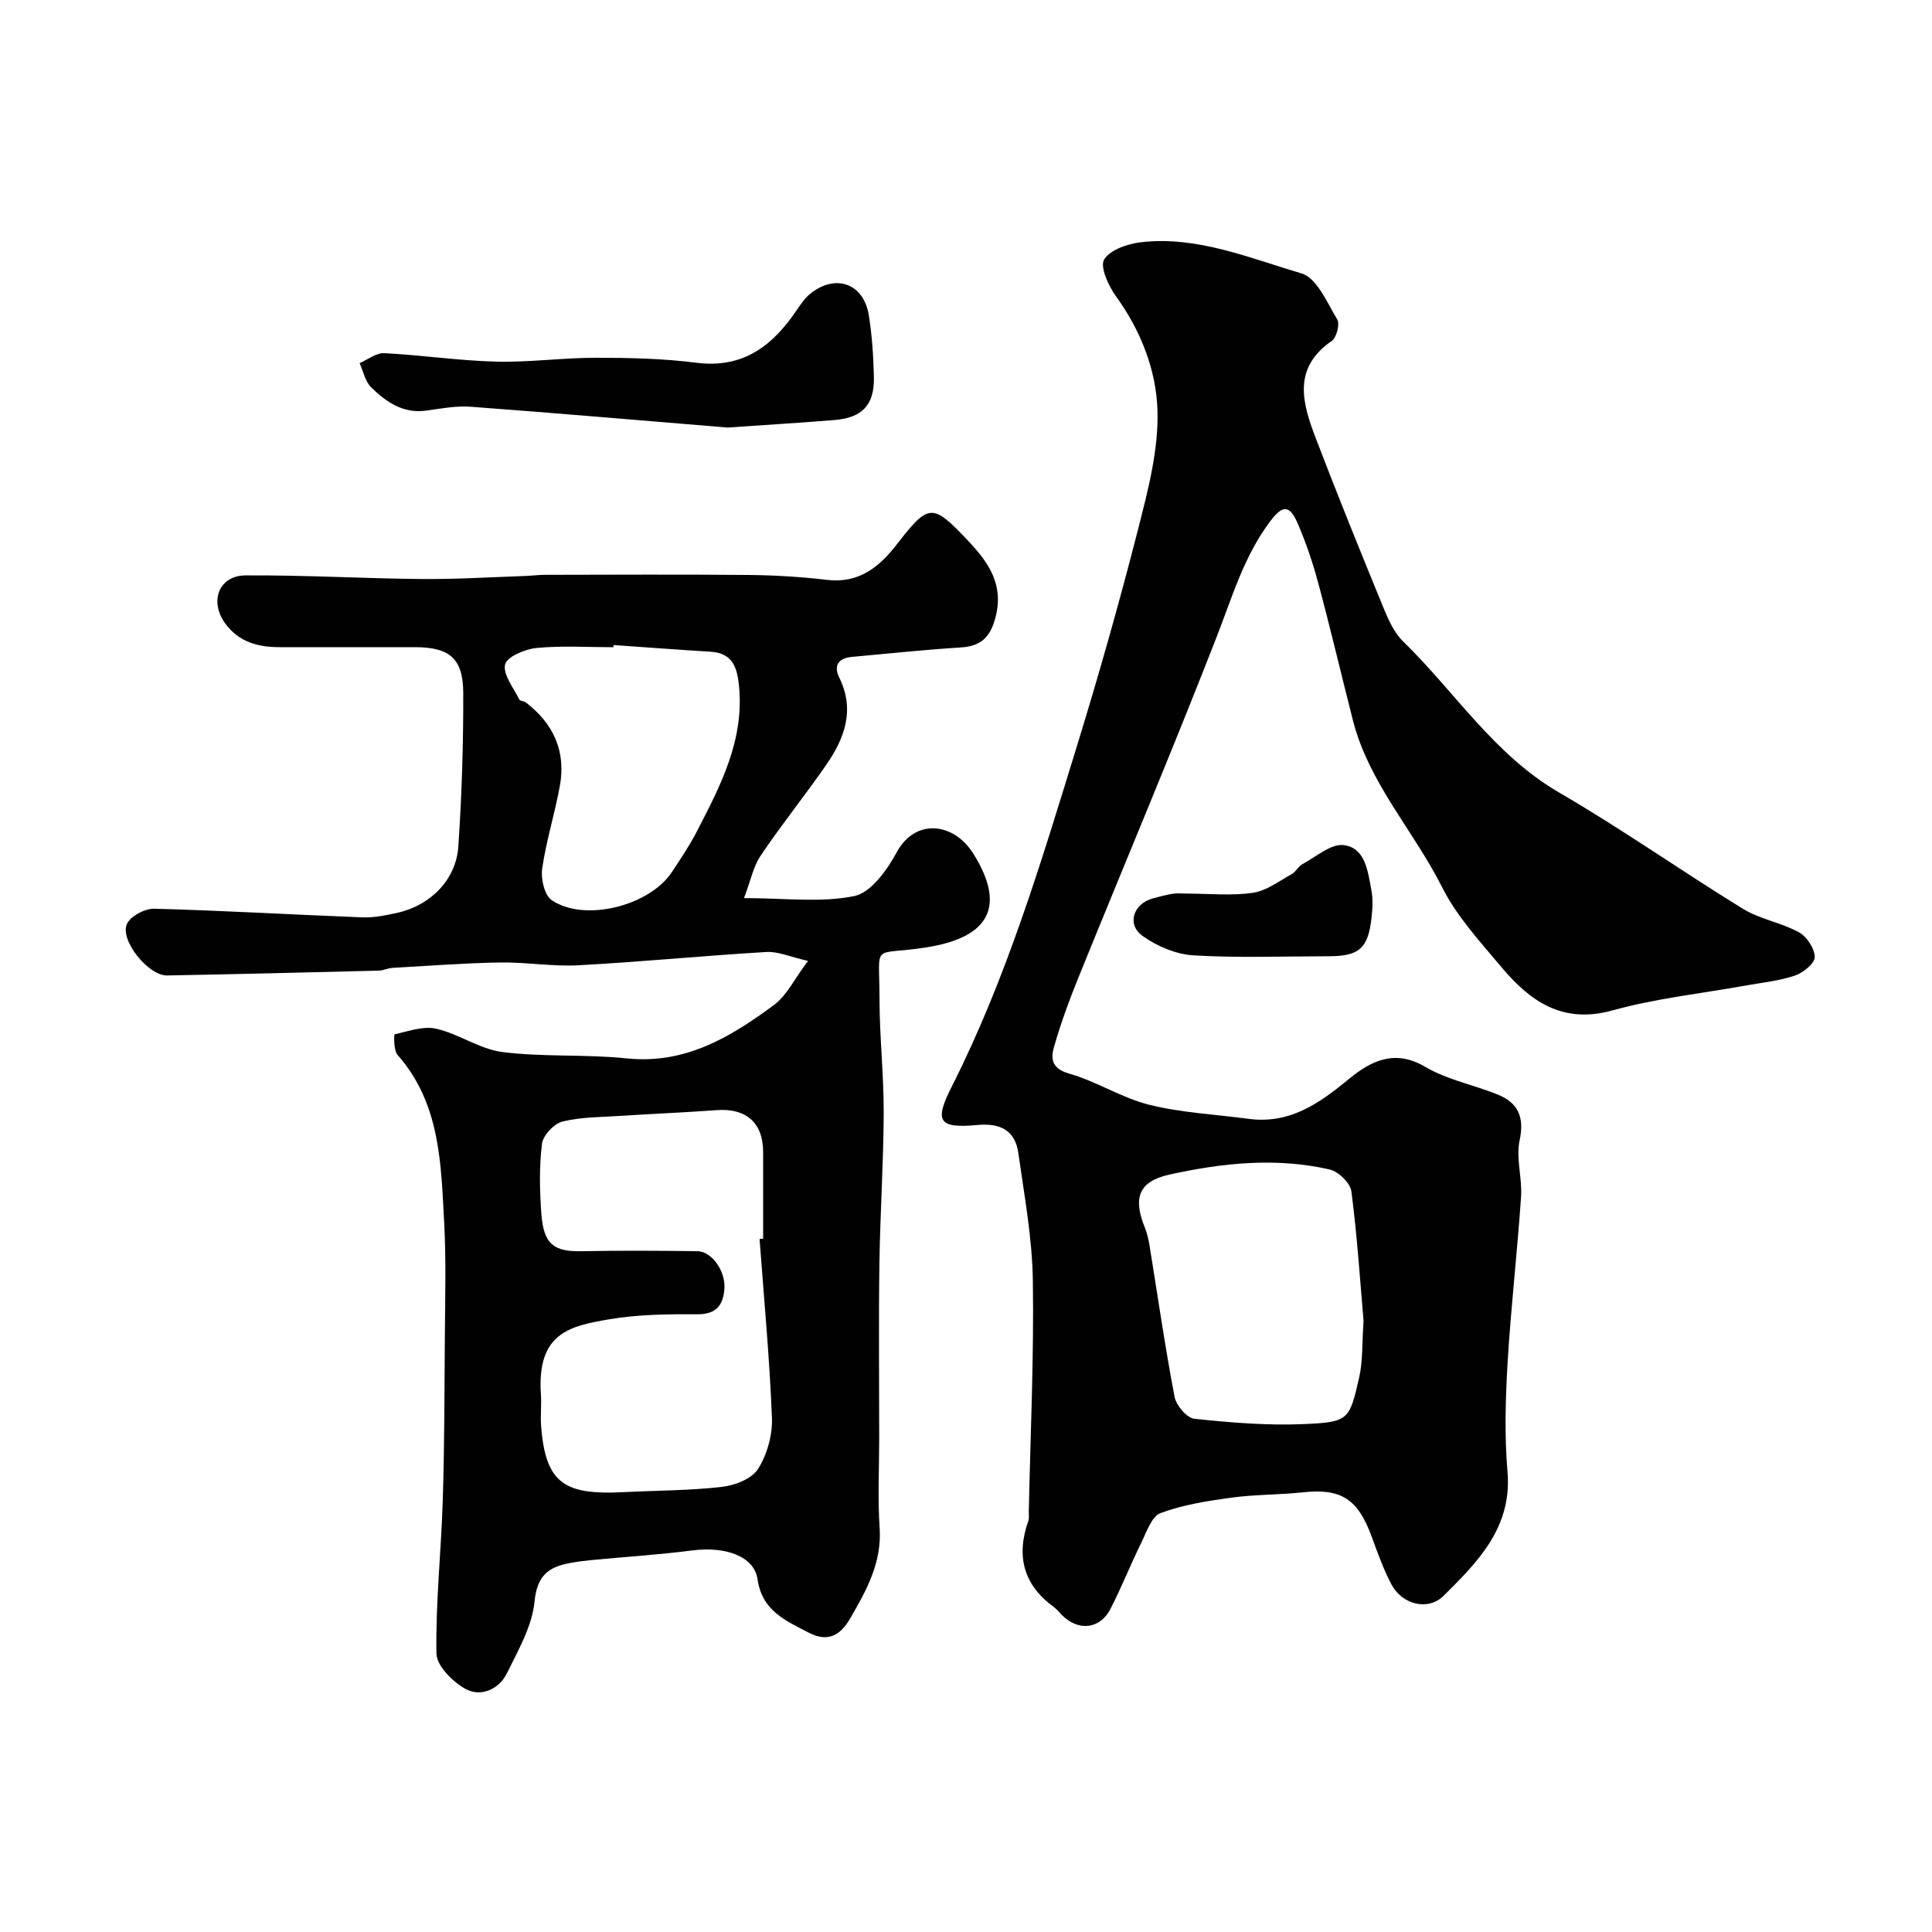
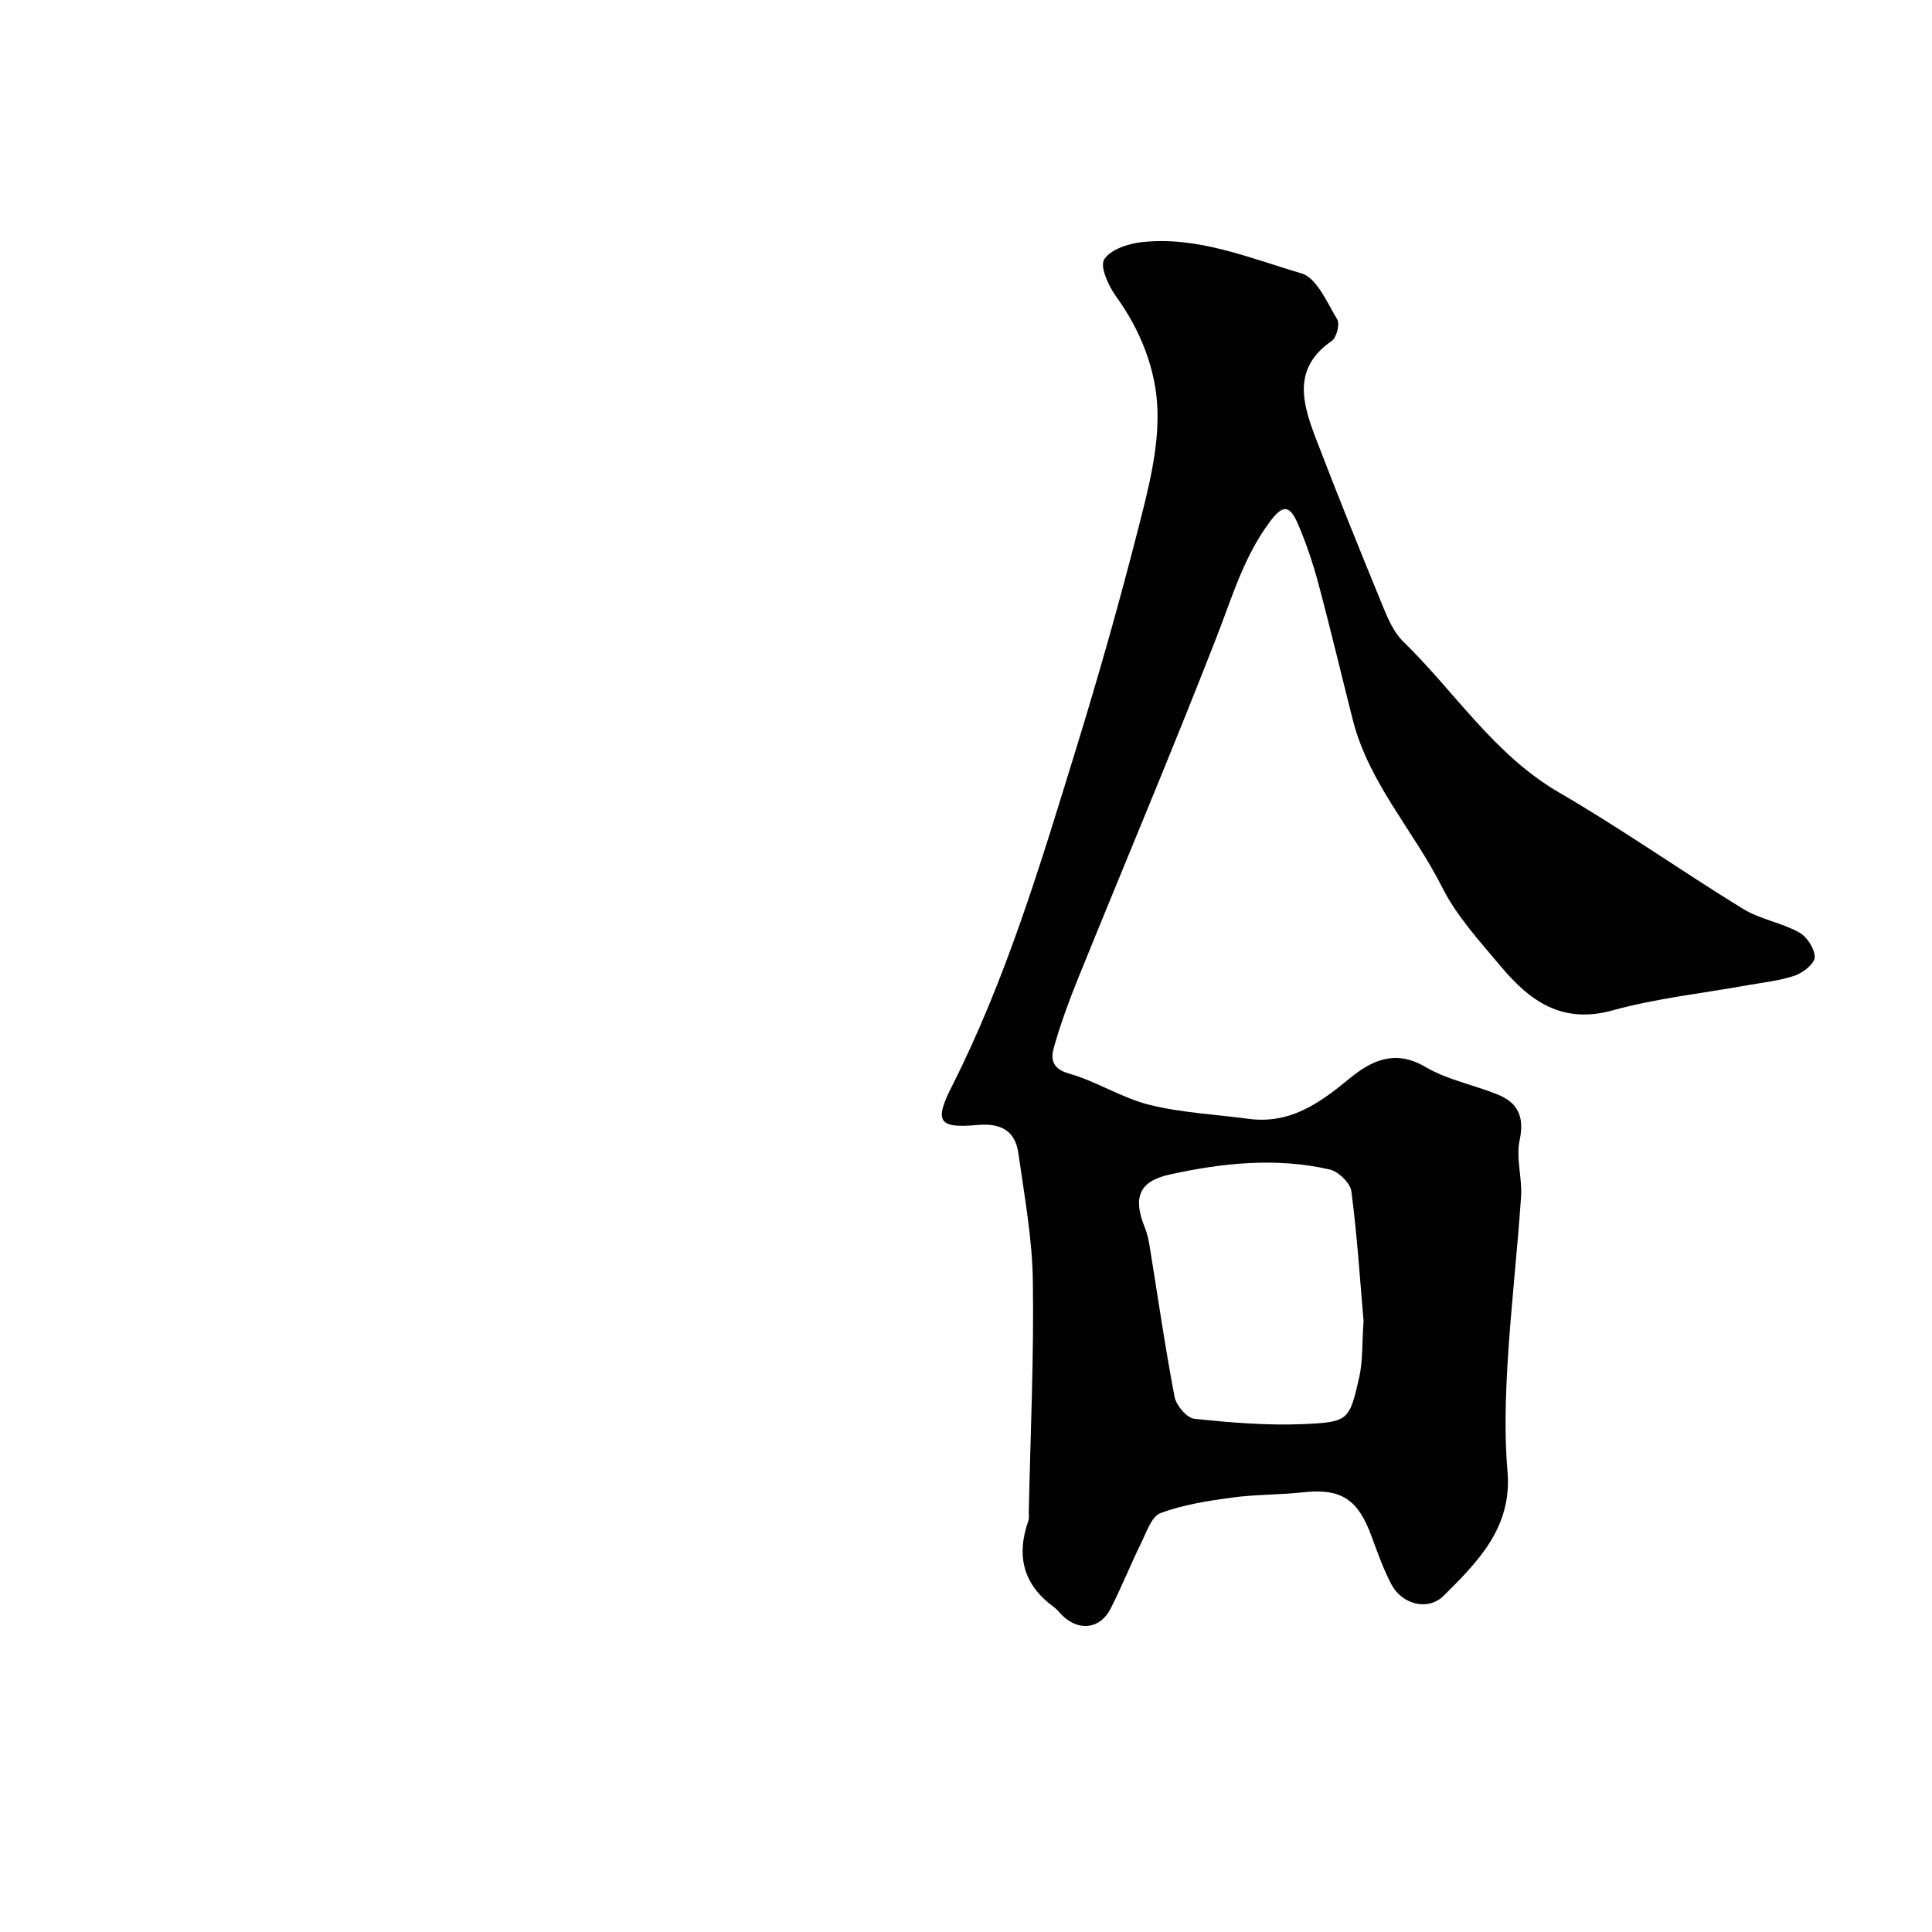
<svg xmlns="http://www.w3.org/2000/svg" enable-background="new 0 0 400 400" viewBox="0 0 400 400">
  <g fill="#010102">
    <path d="m258.32 231.62c8.66 1.22 14.8-3.16 20.98-8.24 4.5-3.7 9.43-6.25 15.8-2.49 4.54 2.68 10.02 3.71 14.98 5.72 4.24 1.72 5.57 4.67 4.54 9.49-.79 3.7.56 7.8.3 11.67-.78 11.48-2.11 22.93-2.79 34.41-.44 7.47-.66 15.04-.02 22.48.99 11.56-6.1 18.65-13.2 25.71-3.25 3.23-8.64 1.84-10.85-2.37-1.65-3.15-2.86-6.55-4.09-9.91-2.85-7.79-6.35-9.97-14.22-9.12-4.91.53-9.9.43-14.79 1.1-4.97.68-10.03 1.47-14.68 3.2-1.85.69-2.9 3.92-4 6.16-2.22 4.5-4.07 9.19-6.36 13.66-2.16 4.2-6.59 4.7-9.97 1.38-.59-.58-1.11-1.27-1.77-1.76-6.33-4.6-7.83-10.6-5.27-17.84.21-.6.07-1.32.09-1.99.34-15.93 1.08-31.87.84-47.79-.13-8.79-1.77-17.58-3-26.33-.67-4.77-3.76-6.28-8.53-5.84-8 .74-8.9-.75-5.3-7.87 11.38-22.49 18.55-46.54 25.93-70.5 4.59-14.91 8.85-29.95 12.71-45.07 2.05-8.04 4.25-16.41 3.99-24.56-.26-8.3-3.44-16.46-8.58-23.56-1.57-2.17-3.39-6.18-2.44-7.67 1.31-2.06 5.04-3.27 7.86-3.57 11.57-1.24 22.25 3.33 32.98 6.48 3.17.93 5.3 6.04 7.4 9.54.58.96-.14 3.76-1.14 4.45-8.26 5.69-6.03 13.01-3.27 20.23 4.46 11.67 9.16 23.26 13.9 34.82 1.04 2.54 2.24 5.3 4.15 7.16 10.74 10.45 18.85 23.48 32.32 31.3 12.96 7.52 25.24 16.2 38.02 24.05 3.54 2.17 7.96 2.87 11.63 4.88 1.63.89 3.24 3.36 3.25 5.13.01 1.3-2.38 3.23-4.06 3.81-3.19 1.09-6.63 1.43-9.97 2.03-9.29 1.68-18.77 2.68-27.83 5.19-10.44 2.9-17.14-1.95-23.09-9.06-4.38-5.22-9.16-10.41-12.18-16.41-5.89-11.71-15.19-21.61-18.5-34.65-2.39-9.4-4.61-18.84-7.12-28.2-1.13-4.23-2.54-8.43-4.27-12.44-1.71-3.97-3.15-3.89-5.68-.55-5.49 7.26-7.94 15.83-11.19 24.16-9.22 23.64-19.1 47.03-28.63 70.54-1.89 4.66-3.62 9.41-5 14.25-.69 2.41-.41 4.44 3.16 5.45 5.68 1.61 10.87 5.03 16.57 6.45 6.61 1.65 13.57 1.98 20.39 2.89zm23.99 41.88c-.71-8.2-1.31-17.56-2.52-26.84-.23-1.73-2.68-4.11-4.49-4.53-11.09-2.54-22.25-1.36-33.16 1.05-6.45 1.42-7.58 4.88-5.12 10.96.48 1.19.77 2.47.98 3.74 1.7 10.45 3.2 20.93 5.18 31.32.34 1.78 2.54 4.38 4.1 4.54 7.53.8 15.15 1.43 22.7 1.1 9.28-.41 9.42-.81 11.46-9.83.73-3.33.54-6.88.87-11.51z" />
-     <path d="m167.29 198.95c-3.7-.84-6.19-1.99-8.61-1.85-12.98.77-25.93 2.05-38.91 2.75-5.41.29-10.88-.67-16.32-.58-7.4.13-14.8.7-22.19 1.12-.97.06-1.91.55-2.88.57-14.6.37-29.2.73-43.8 1-3.8.07-9.79-7.2-8.31-10.64.7-1.62 3.73-3.23 5.66-3.18 14.37.38 28.73 1.24 43.11 1.79 2.4.09 4.87-.42 7.25-.95 6.81-1.5 12.14-6.84 12.6-13.7.72-10.57 1.05-21.19 1.02-31.79-.02-7.21-2.87-9.5-10.03-9.5-9.33 0-18.67 0-28 0-4.45 0-8.43-1.06-11.23-4.88-3.35-4.57-1.38-9.94 4.19-9.98 12.1-.08 24.2.63 36.3.75 7.11.07 14.23-.38 21.35-.62 1.49-.05 2.97-.25 4.46-.25 14-.02 28-.1 42 .03 5.44.05 10.9.38 16.3 1.02 6.48.77 10.74-2.61 14.28-7.17 6.75-8.69 7.42-8.88 14.94-.89 4.06 4.32 7.38 8.87 5.69 15.61-1.05 4.2-2.92 6.17-7.24 6.44-7.54.47-15.06 1.27-22.59 1.96-2.76.25-3.78 1.81-2.57 4.28 3.32 6.74 1.08 12.63-2.76 18.16-4.38 6.3-9.2 12.3-13.49 18.66-1.55 2.29-2.11 5.25-3.47 8.83 8.4 0 15.86 1 22.83-.42 3.45-.7 6.81-5.41 8.79-9.07 3.79-7.03 11.76-6.28 15.89.34 6.74 10.82 3.36 17.28-9.72 19.35-11.56 1.83-9.74-1.36-9.74 10.49 0 7.93.9 15.87.87 23.8-.04 10.43-.74 20.87-.89 31.3-.17 12-.04 24-.04 36 0 6.2-.33 12.42.09 18.6.49 7.2-2.74 12.95-6.11 18.77-1.99 3.43-4.55 5.01-8.56 2.93-4.81-2.5-9.66-4.52-10.61-11.06-.7-4.79-6.66-6.85-13.51-5.97-7 .9-14.06 1.34-21.09 2.02-1.46.14-2.92.34-4.36.61-4.4.83-6.69 2.66-7.21 7.96-.5 5.1-3.38 10.08-5.73 14.86-1.62 3.31-5.36 4.91-8.41 3.3-2.71-1.43-6.13-4.83-6.17-7.41-.18-10.56.98-21.13 1.31-31.71.35-11.18.35-22.37.43-33.55.05-8 .29-16.01-.14-23.99-.66-12.21-.8-24.65-9.65-34.68-.83-.94-.75-4.23-.61-4.26 2.85-.64 5.97-1.78 8.65-1.16 4.69 1.09 9.01 4.24 13.7 4.83 8.5 1.06 17.2.42 25.74 1.31 12.17 1.26 21.57-4.48 30.59-11.16 2.55-1.95 4.1-5.29 6.91-9.02zm-10.03 57.57c.25-.02.49-.04.74-.05 0-6 .01-11.99 0-17.99-.02-6.02-3.52-9.08-9.57-8.64-6.58.48-13.18.75-19.77 1.18-4.09.27-8.29.22-12.22 1.19-1.75.43-4.02 2.86-4.23 4.61-.59 4.76-.48 9.66-.13 14.46.47 6.39 2.64 7.88 8.28 7.77 7.99-.16 15.99-.1 23.99-.01 3.02.03 5.92 4.13 5.63 7.83-.27 3.39-1.7 5.26-5.65 5.24-6.1-.04-12.29.02-18.27 1.05-8.03 1.38-14.94 2.78-14.07 15.51.15 2.16-.12 4.34.04 6.49.9 12.09 4.91 14.38 17.1 13.77 6.79-.34 13.61-.32 20.34-1.09 2.67-.3 6.17-1.65 7.46-3.69 1.89-2.99 3.03-7.05 2.89-10.6-.48-12.36-1.65-24.69-2.56-37.03zm-30.23-122.97c-.01.15-.02.3-.03.45-5.32 0-10.68-.35-15.95.16-2.37.23-6.14 1.84-6.48 3.43-.46 2.11 1.78 4.83 2.95 7.24.16.33.94.29 1.32.58 5.74 4.38 8.38 10.15 7.07 17.32-1.05 5.75-2.83 11.37-3.66 17.14-.3 2.09.48 5.49 1.98 6.5 6.78 4.61 20.27 1.2 24.9-5.85 1.79-2.72 3.63-5.44 5.12-8.33 4.89-9.45 9.85-18.9 8.76-30.11-.36-3.67-1.21-6.85-5.79-7.14-6.74-.41-13.46-.92-20.19-1.39z" />
-     <path d="m150.63 88.52c-16.18-1.33-34.69-2.93-53.21-4.31-3.05-.23-6.18.4-9.25.81-4.76.64-8.25-1.83-11.32-4.82-1.25-1.21-1.63-3.32-2.4-5.02 1.71-.73 3.45-2.15 5.12-2.06 7.7.39 15.37 1.55 23.06 1.75 6.91.18 13.84-.8 20.76-.8s13.9.15 20.75 1.03c9.72 1.25 15.83-3.52 20.82-10.9.82-1.21 1.68-2.49 2.8-3.39 5.26-4.23 11.1-2.11 12.13 4.51.66 4.21.95 8.5 1.04 12.76.13 5.75-2.42 8.43-8.16 8.88-6.56.54-13.14.94-22.14 1.56z" />
-     <path d="m245.93 185.01c4.51.01 9.08.48 13.49-.17 2.81-.42 5.42-2.44 8.04-3.88.84-.46 1.32-1.58 2.16-2.03 2.82-1.51 5.91-4.28 8.57-3.96 4.5.55 5 5.44 5.73 9.24.37 1.92.25 3.99.02 5.96-.7 6.2-2.59 7.81-8.85 7.81-9.33.01-18.68.37-27.98-.18-3.63-.22-7.59-1.89-10.57-4.04-3.34-2.41-1.88-6.67 2.16-7.76 1.4-.38 2.81-.76 4.25-.98.97-.13 1.99-.01 2.98-.01z" />
  </g>
</svg>